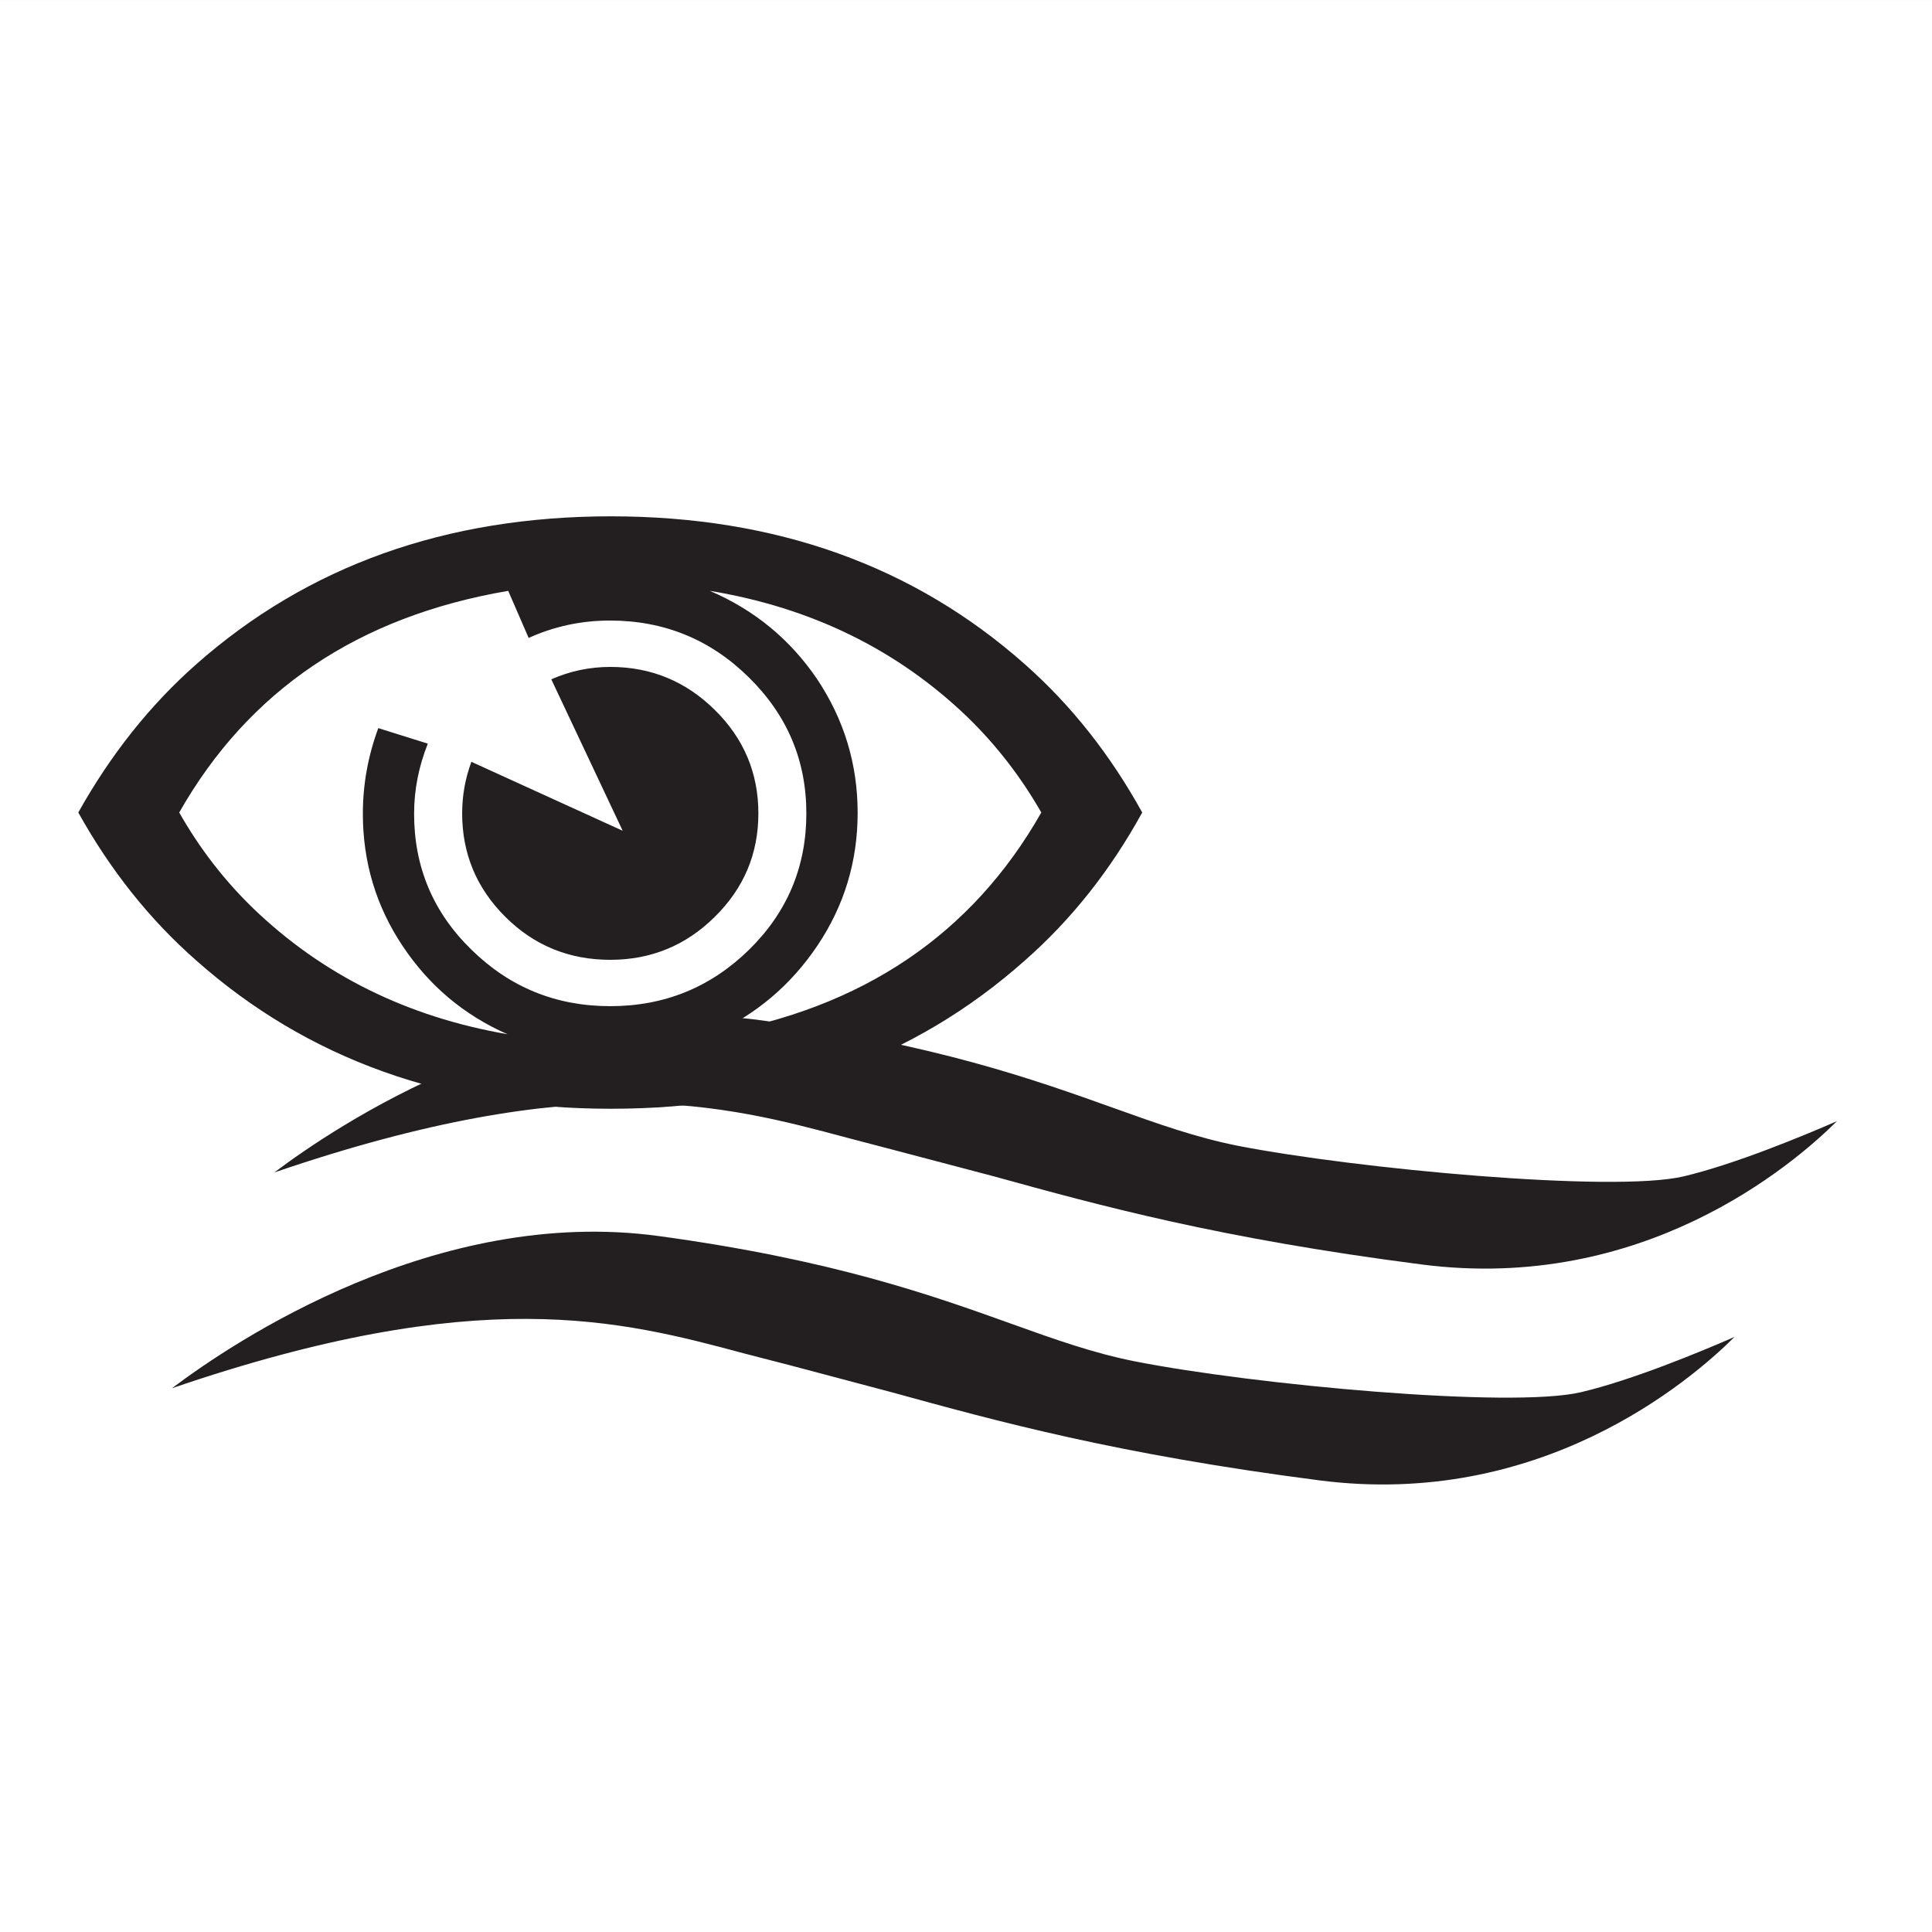
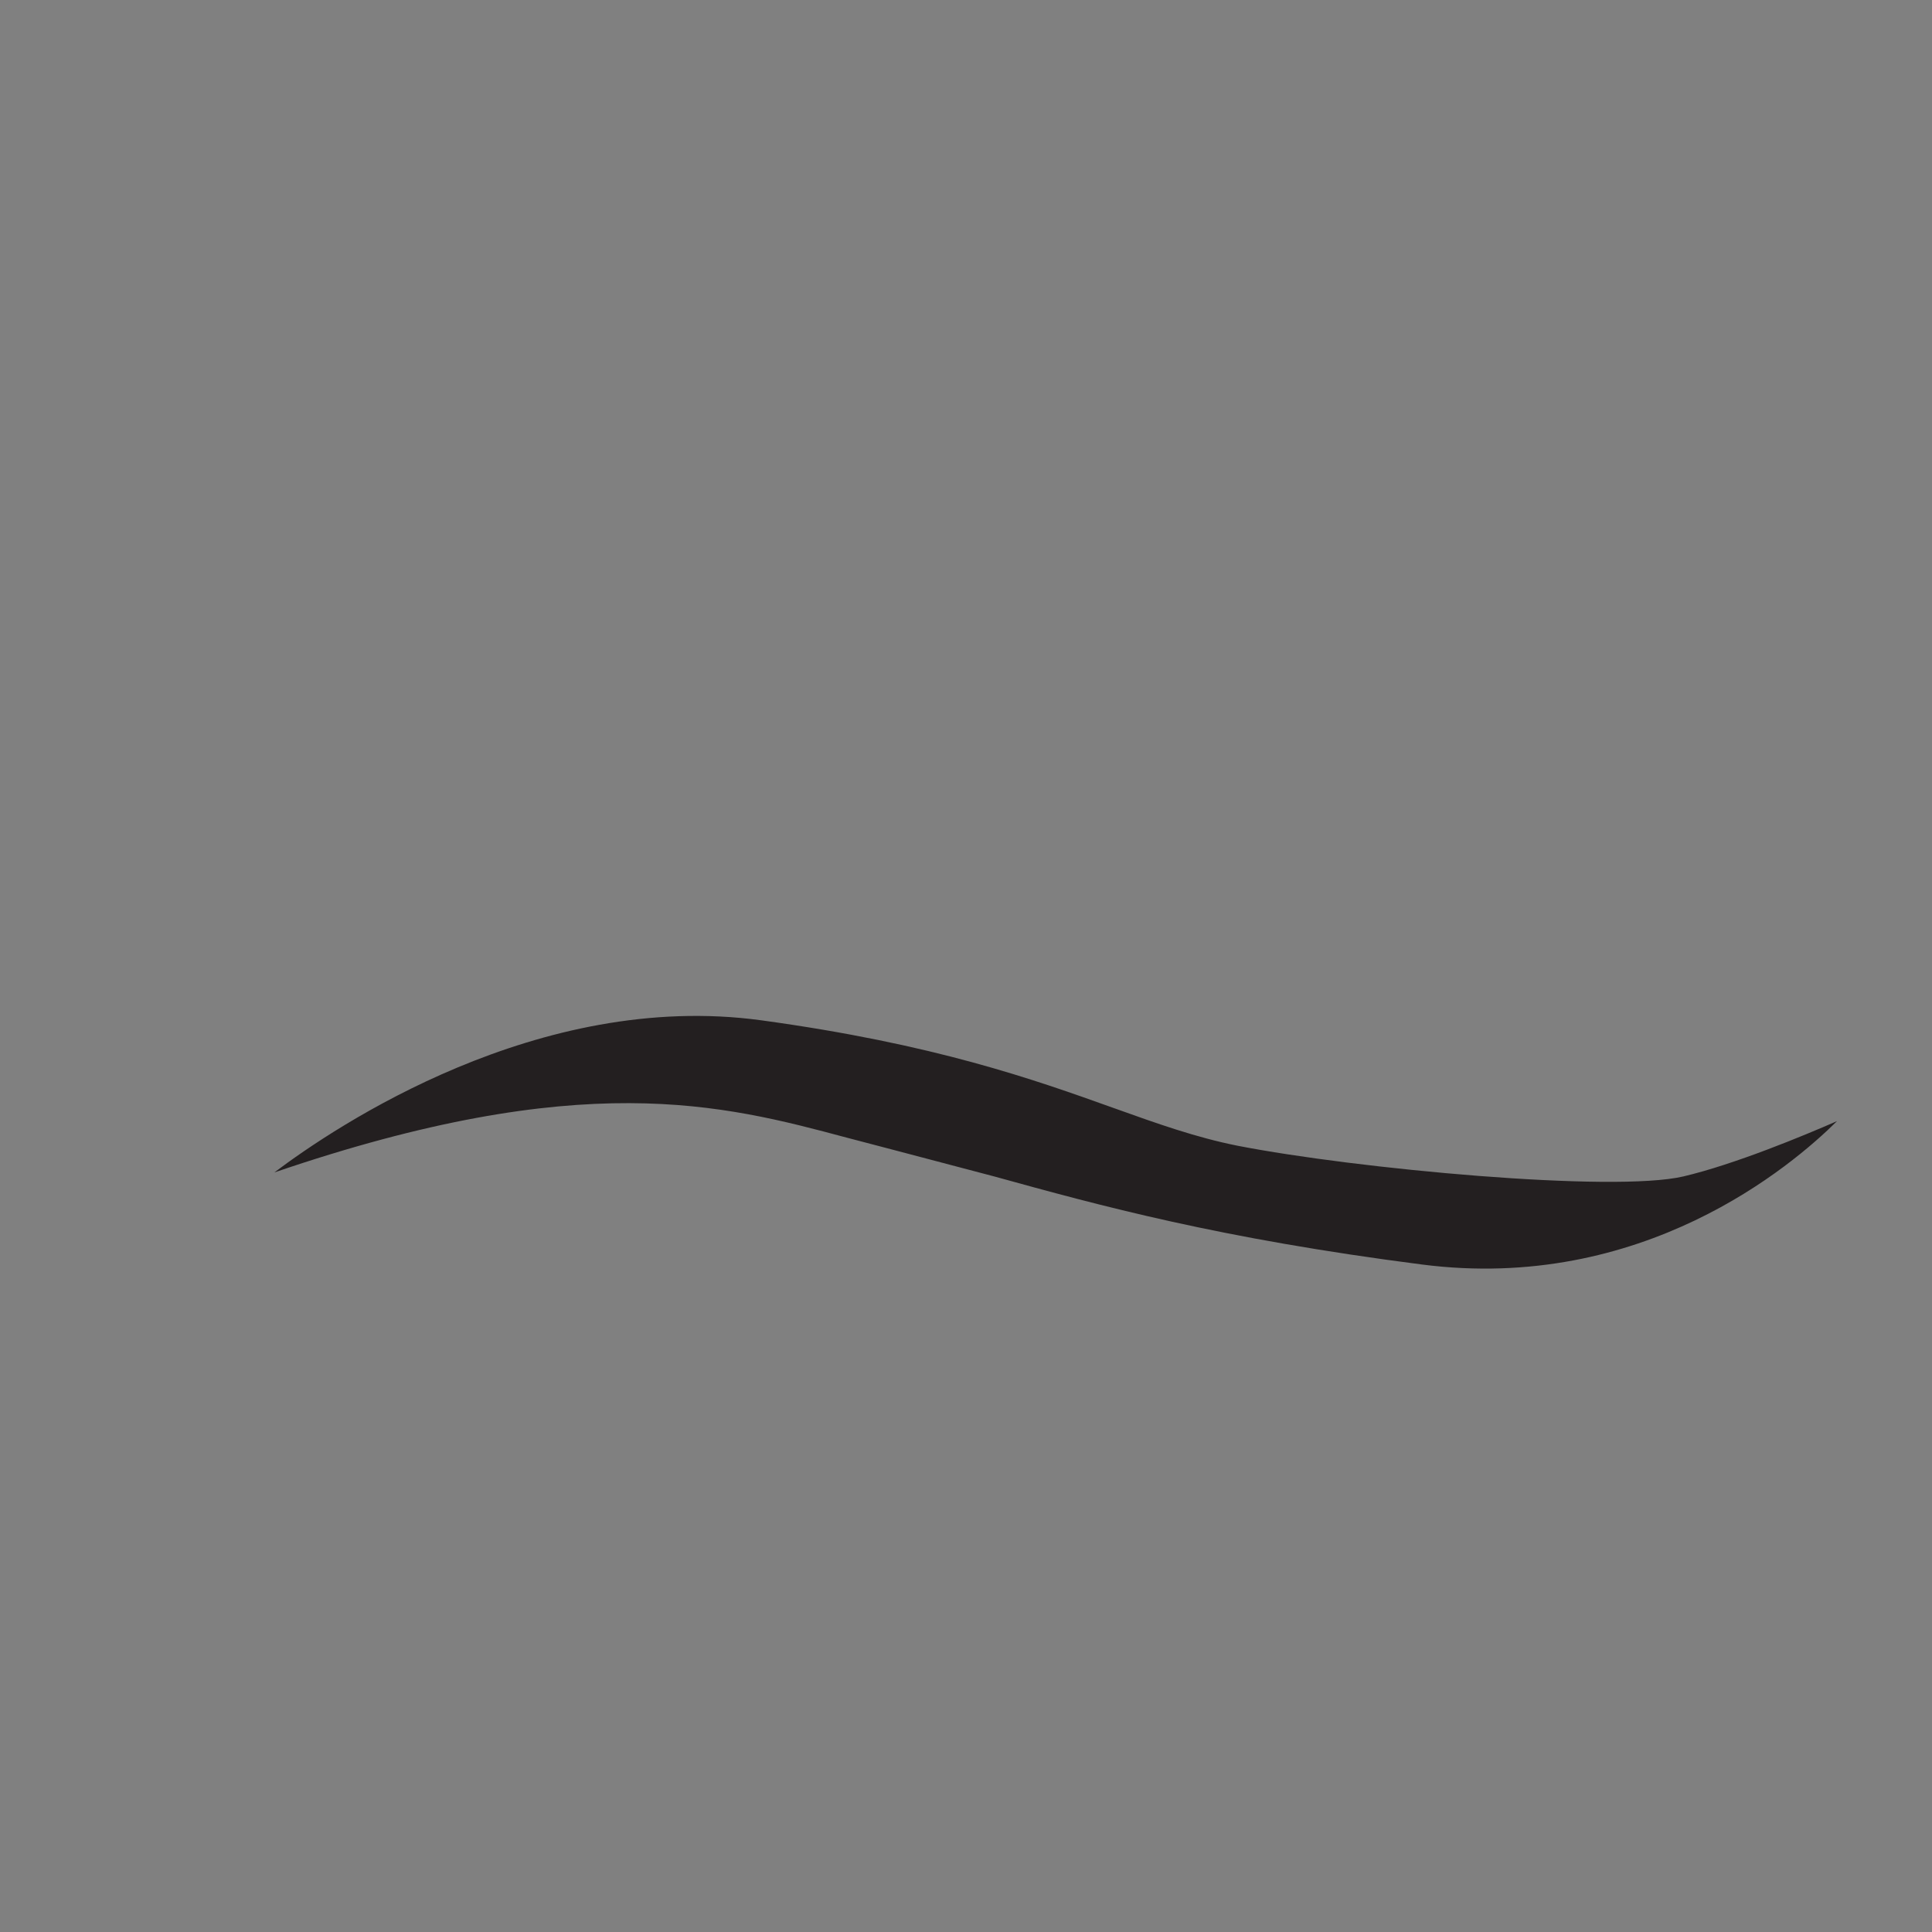
<svg xmlns="http://www.w3.org/2000/svg" viewBox="0 0 81.496 81.496" height="81.496" width="81.496" xml:space="preserve" version="1.1" id="svg2">
  <rect x="0" y="0" width="81.496" height="81.496" fill="#808080" stroke="none" />
  <defs id="defs6">
    <clipPath id="clipPath18" clipPathUnits="userSpaceOnUse">
      <path id="path20" d="m 0,65.197 65.197,0 L 65.197,0 0,0 0,65.197 Z" />
    </clipPath>
  </defs>
  <g transform="matrix(1.25,0,0,-1.25,0,81.496)" id="g10">
-     <path id="path12" style="fill:#ffffff;fill-opacity:1;fill-rule:nonzero;stroke:none" d="m 0,0 65.197,0 0,65.196 L 0,65.196 0,0 Z" />
    <g id="g14">
      <g clip-path="url(#clipPath18)" id="g16">
        <g transform="translate(5.804,18.35)" id="g22">
-           <path id="path24" style="fill:#231f20;fill-opacity:1;fill-rule:nonzero;stroke:none" d="M 0,0 C 10.383,3.552 15.127,2.296 19.315,1.172 L 20.849,0.776 24.302,-0.14 C 27.85,-1.116 31.874,-2.225 38.726,-3.11 46.166,-4.067 51.2,0.21 52.73,1.732 51.608,1.241 49.272,0.271 47.546,-0.134 45.185,-0.69 36.499,0.118 32.503,0.905 31.106,1.181 29.814,1.64 28.319,2.177 25.637,3.139 22.292,4.335 16.419,5.136 8.916,6.155 2.092,1.579 0,0" />
-         </g>
+           </g>
        <g transform="translate(9.258,25.632)" id="g26">
          <path id="path28" style="fill:#231f20;fill-opacity:1;fill-rule:nonzero;stroke:none" d="m 0,0 c 10.383,3.549 15.129,2.295 19.317,1.174 l 1.534,-0.402 3.453,-0.91 c 3.548,-0.98 7.572,-2.087 14.423,-2.969 C 46.164,-4.064 51.2,0.211 52.734,1.732 51.608,1.24 49.275,0.271 47.548,-0.135 45.184,-0.689 36.5,0.121 32.505,0.901 31.11,1.179 29.817,1.639 28.323,2.174 25.638,3.135 22.289,4.333 16.422,5.135 8.918,6.155 2.094,1.578 0,0" />
        </g>
        <g transform="translate(35.14,37.778)" id="g30">
-           <path id="path32" style="fill:#231f20;fill-opacity:1;fill-rule:nonzero;stroke:none" d="m 0,0 c -0.687,1.198 -1.518,2.277 -2.501,3.229 -2.353,2.26 -5.246,3.683 -8.684,4.251 1.497,-0.643 2.698,-1.629 3.604,-2.956 0.923,-1.375 1.383,-2.885 1.383,-4.535 0,-1.639 -0.452,-3.128 -1.351,-4.471 -0.901,-1.343 -2.083,-2.344 -3.551,-3 5.058,0.869 8.757,3.36 11.1,7.482 m -9.548,-0.029 c 0,-1.362 -0.489,-2.525 -1.47,-3.491 -0.975,-0.967 -2.154,-1.451 -3.527,-1.451 -1.391,0 -2.573,0.484 -3.543,1.451 -0.971,0.966 -1.456,2.132 -1.456,3.491 0,0.6 0.105,1.182 0.311,1.74 l 5.106,-2.327 -2.409,5.111 c 0.629,0.277 1.293,0.418 1.991,0.418 1.373,0 2.552,-0.487 3.527,-1.452 0.981,-0.965 1.47,-2.131 1.47,-3.49 m 1.619,0 c 0,1.793 -0.649,3.321 -1.947,4.595 -1.295,1.274 -2.855,1.912 -4.682,1.912 -0.963,0 -1.878,-0.196 -2.742,-0.587 L -17.99,7.48 C -23.051,6.618 -26.752,4.122 -29.092,0 c 0.684,-1.206 1.512,-2.277 2.479,-3.218 2.338,-2.255 5.204,-3.678 8.599,-4.264 -1.467,0.644 -2.647,1.639 -3.54,2.979 -0.894,1.338 -1.341,2.827 -1.341,4.461 0,0.991 0.175,1.954 0.521,2.89 l 1.671,-0.524 c -0.306,-0.767 -0.463,-1.557 -0.463,-2.366 0,-1.801 0.645,-3.334 1.944,-4.596 1.295,-1.266 2.85,-1.897 4.677,-1.897 1.819,0 3.379,0.631 4.678,1.9 1.292,1.266 1.938,2.802 1.938,4.606 M 3.405,0 c -1.074,-1.952 -2.389,-3.612 -3.953,-4.987 -3.751,-3.342 -8.41,-5.01 -13.976,-5.01 -5.568,0 -10.235,1.668 -14,5.01 -1.565,1.375 -2.887,3.035 -3.974,4.987 1.087,1.946 2.409,3.612 3.974,4.997 3.765,3.329 8.432,4.998 14,4.998 5.566,0 10.225,-1.669 13.976,-4.998 C 1.016,3.612 2.331,1.946 3.405,0" />
-         </g>
+           </g>
      </g>
    </g>
  </g>
</svg>